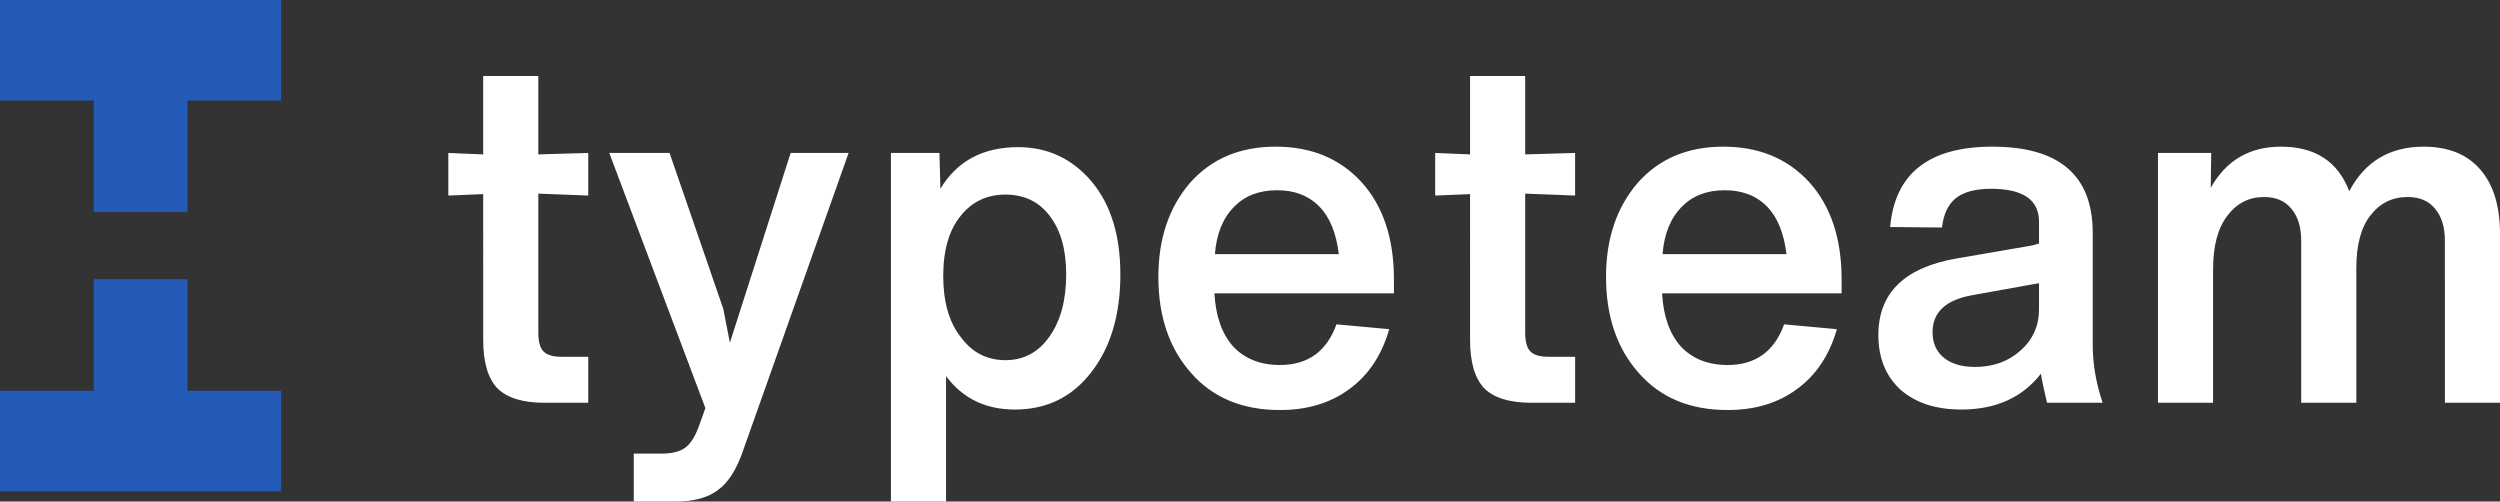
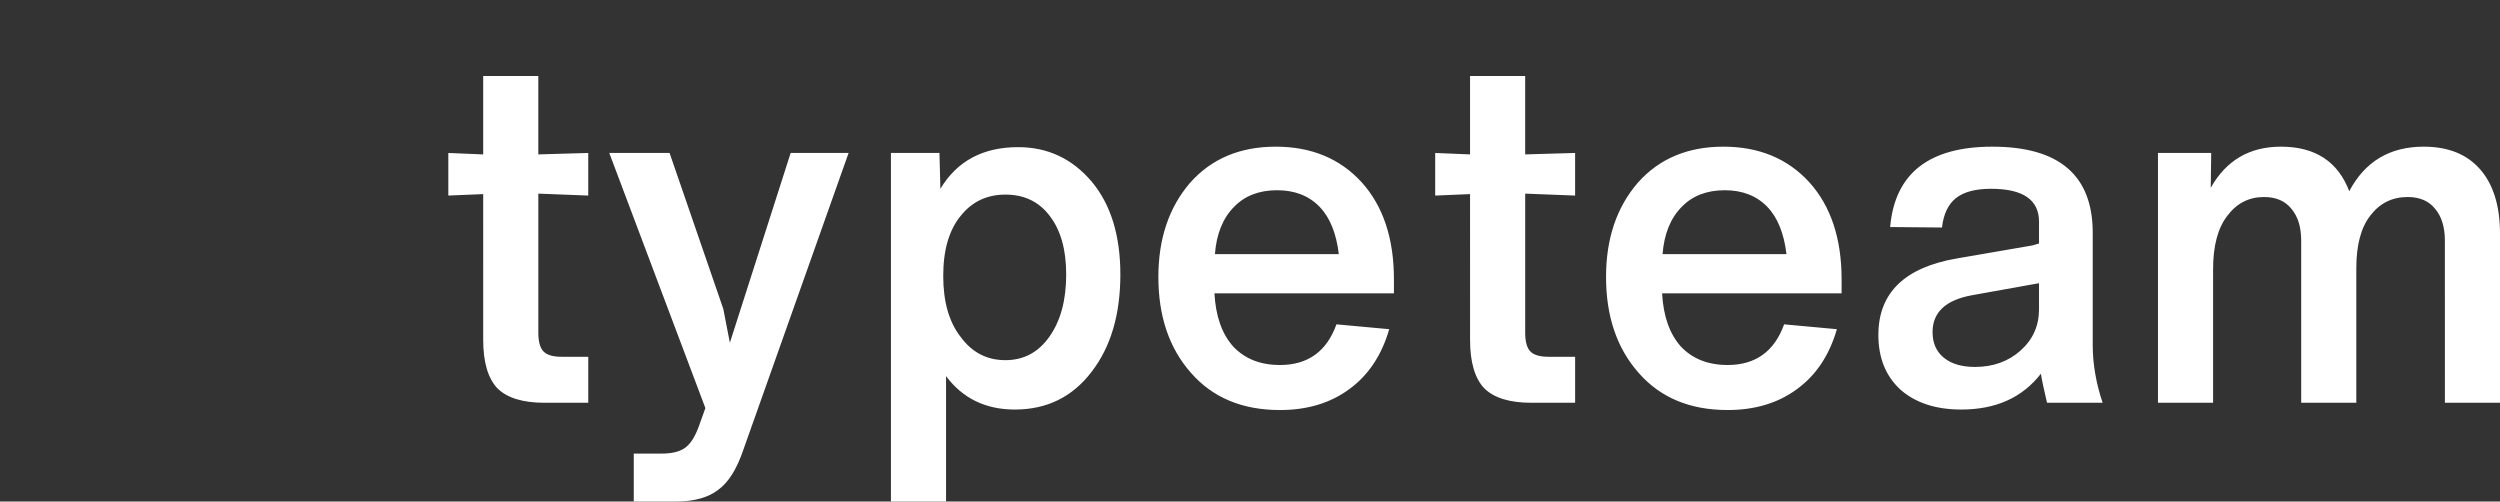
<svg xmlns="http://www.w3.org/2000/svg" width="329" height="66" fill="none">
  <rect width="100%" height="100%" fill="#333333" stroke="none" />
-   <path fill="#fff" d="m96.052 45.103 7.998-24.973h7.626L97.85 59.12c-.868 2.59-1.984 4.374-3.348 5.351C93.18 65.491 91.32 66 88.922 66h-5.517v-6.307h3.657c1.364 0 2.398-.255 3.1-.765.703-.51 1.302-1.444 1.798-2.803l.868-2.42L80.181 20.13h7.935l7.068 20.514.868 4.46zm37.934-25.738c3.885 0 7.109 1.508 9.672 4.524 2.521 3.015 3.781 7.092 3.781 12.232 0 5.266-1.26 9.535-3.781 12.805-2.522 3.313-5.89 4.97-10.106 4.97-3.844 0-6.861-1.466-9.052-4.397V66h-7.254V20.13h6.386l.124 4.714c2.191-3.652 5.601-5.479 10.23-5.479zm-1.674 28.032c2.397 0 4.319-1.02 5.766-3.058 1.488-2.081 2.232-4.82 2.232-8.218 0-3.27-.724-5.84-2.17-7.71-1.406-1.868-3.348-2.802-5.828-2.802-2.439 0-4.402.934-5.89 2.803-1.529 1.869-2.294 4.502-2.294 7.9 0 3.398.765 6.073 2.294 8.027 1.488 2.039 3.451 3.058 5.89 3.058zm51.128-10.639v1.847h-23.621c.166 3.016.992 5.352 2.48 7.008 1.529 1.614 3.575 2.421 6.138 2.421 3.679 0 6.158-1.784 7.44-5.351l6.944.637c-.992 3.44-2.749 6.073-5.27 7.9-2.48 1.826-5.518 2.74-9.114 2.74-4.96 0-8.866-1.636-11.718-4.907-2.852-3.227-4.278-7.432-4.278-12.614 0-5.012 1.385-9.131 4.154-12.36 2.811-3.185 6.572-4.777 11.284-4.777 4.67 0 8.432 1.55 11.284 4.65 2.852 3.143 4.277 7.412 4.277 12.806zm-9.795-9.557c-1.405-1.444-3.265-2.166-5.58-2.166-2.356 0-4.237.722-5.642 2.166-1.488 1.487-2.335 3.568-2.542 6.244h16.306c-.331-2.76-1.178-4.842-2.542-6.244zm-96.232-1.465-6.571-.255v18.285c0 1.189.227 2.017.682 2.484.454.468 1.24.701 2.356.701h3.533v6.052h-5.765c-2.852 0-4.919-.637-6.2-1.91-1.24-1.318-1.86-3.441-1.86-6.372V25.545L59 25.736V20.13l4.588.19V10h7.254v10.32l6.571-.19v5.606zm129.872 0-6.572-.255v18.285c0 1.189.227 2.017.682 2.484.454.468 1.24.701 2.356.701h3.534v6.052h-5.766c-2.852 0-4.919-.637-6.2-1.91-1.24-1.318-1.86-3.441-1.86-6.372V25.545l-4.588.191V20.13l4.588.19V10h7.254v10.32l6.572-.19v5.606zm35.068 11.022v1.847h-23.622c.166 3.016.992 5.352 2.48 7.008 1.53 1.614 3.576 2.421 6.138 2.421 3.679 0 6.159-1.784 7.44-5.351l6.944.637c-.992 3.44-2.749 6.073-5.27 7.9-2.48 1.826-5.518 2.739-9.114 2.739-4.96 0-8.866-1.635-11.717-4.906-2.852-3.227-4.278-7.432-4.278-12.614 0-5.012 1.384-9.131 4.154-12.36 2.81-3.185 6.571-4.777 11.283-4.777 4.671 0 8.432 1.55 11.284 4.65 2.852 3.143 4.278 7.412 4.278 12.806zm-9.796-9.557c-1.405-1.444-3.265-2.166-5.58-2.166-2.356 0-4.236.722-5.642 2.166-1.488 1.487-2.335 3.568-2.542 6.244h16.306c-.331-2.76-1.178-4.842-2.542-6.244zm44.146 25.802h-7.316c-.413-1.741-.682-3.015-.806-3.822-2.438 3.143-5.931 4.714-10.477 4.714-3.348 0-6.014-.87-7.998-2.612-1.943-1.784-2.914-4.183-2.914-7.199 0-5.521 3.431-8.877 10.292-10.066l9.981-1.72c.166-.042.455-.127.868-.255v-2.867c0-2.888-2.108-4.332-6.323-4.332-2.026 0-3.555.404-4.588 1.21-1.034.808-1.654 2.103-1.86 3.887l-6.82-.064c.62-7.05 5.104-10.575 13.454-10.575 8.803 0 13.205 3.78 13.205 11.34v14.78c0 2.464.434 4.99 1.302 7.581zm-16.801-4.714c2.397 0 4.401-.722 6.013-2.166s2.418-3.25 2.418-5.415v-3.44l-8.865 1.592c-3.431.637-5.146 2.251-5.146 4.842 0 1.444.496 2.57 1.488 3.377.992.806 2.356 1.21 4.092 1.21zm59.054-28.987c3.224 0 5.704.998 7.44 2.994 1.736 1.996 2.604 4.82 2.604 8.473v22.234h-7.254V31.661c0-1.784-.434-3.186-1.302-4.205-.826-1.02-2.025-1.529-3.596-1.529-2.025 0-3.658.807-4.898 2.421-1.239 1.572-1.859 3.886-1.859 6.944v17.711h-7.254V31.661c0-1.784-.434-3.186-1.302-4.205-.827-1.02-2.025-1.529-3.596-1.529-1.984 0-3.596.828-4.836 2.485-1.24 1.614-1.86 3.95-1.86 7.008v17.583h-7.254V20.13h7.006l-.062 4.587c2.025-3.61 5.105-5.415 9.238-5.415 4.505 0 7.502 1.953 8.99 5.86 2.066-3.907 5.331-5.86 9.795-5.86z" />
-   <path fill="#245AB8" fill-rule="evenodd" d="M37 0H0v13.225h37V0zM24.667 13.225H12.333v14.693h12.334V13.225zM0 64.653h37V51.429H24.667V36.735H12.333v14.694H0v13.224z" clip-rule="evenodd" />
+   <path fill="#fff" d="m96.052 45.103 7.998-24.973h7.626L97.85 59.12c-.868 2.59-1.984 4.374-3.348 5.351C93.18 65.491 91.32 66 88.922 66h-5.517v-6.307h3.657c1.364 0 2.398-.255 3.1-.765.703-.51 1.302-1.444 1.798-2.803l.868-2.42L80.181 20.13h7.935l7.068 20.514.868 4.46zm37.934-25.738c3.885 0 7.109 1.508 9.672 4.524 2.521 3.015 3.781 7.092 3.781 12.232 0 5.266-1.26 9.535-3.781 12.805-2.522 3.313-5.89 4.97-10.106 4.97-3.844 0-6.861-1.466-9.052-4.397V66h-7.254V20.13h6.386l.124 4.714c2.191-3.652 5.601-5.479 10.23-5.479zm-1.674 28.032c2.397 0 4.319-1.02 5.766-3.058 1.488-2.081 2.232-4.82 2.232-8.218 0-3.27-.724-5.84-2.17-7.71-1.406-1.868-3.348-2.802-5.828-2.802-2.439 0-4.402.934-5.89 2.803-1.529 1.869-2.294 4.502-2.294 7.9 0 3.398.765 6.073 2.294 8.027 1.488 2.039 3.451 3.058 5.89 3.058m51.128-10.639v1.847h-23.621c.166 3.016.992 5.352 2.48 7.008 1.529 1.614 3.575 2.421 6.138 2.421 3.679 0 6.158-1.784 7.44-5.351l6.944.637c-.992 3.44-2.749 6.073-5.27 7.9-2.48 1.826-5.518 2.74-9.114 2.74-4.96 0-8.866-1.636-11.718-4.907-2.852-3.227-4.278-7.432-4.278-12.614 0-5.012 1.385-9.131 4.154-12.36 2.811-3.185 6.572-4.777 11.284-4.777 4.67 0 8.432 1.55 11.284 4.65 2.852 3.143 4.277 7.412 4.277 12.806zm-9.795-9.557c-1.405-1.444-3.265-2.166-5.58-2.166-2.356 0-4.237.722-5.642 2.166-1.488 1.487-2.335 3.568-2.542 6.244h16.306c-.331-2.76-1.178-4.842-2.542-6.244zm-96.232-1.465-6.571-.255v18.285c0 1.189.227 2.017.682 2.484.454.468 1.24.701 2.356.701h3.533v6.052h-5.765c-2.852 0-4.919-.637-6.2-1.91-1.24-1.318-1.86-3.441-1.86-6.372V25.545L59 25.736V20.13l4.588.19V10h7.254v10.32l6.571-.19v5.606zm129.872 0-6.572-.255v18.285c0 1.189.227 2.017.682 2.484.454.468 1.24.701 2.356.701h3.534v6.052h-5.766c-2.852 0-4.919-.637-6.2-1.91-1.24-1.318-1.86-3.441-1.86-6.372V25.545l-4.588.191V20.13l4.588.19V10h7.254v10.32l6.572-.19v5.606zm35.068 11.022v1.847h-23.622c.166 3.016.992 5.352 2.48 7.008 1.53 1.614 3.576 2.421 6.138 2.421 3.679 0 6.159-1.784 7.44-5.351l6.944.637c-.992 3.44-2.749 6.073-5.27 7.9-2.48 1.826-5.518 2.739-9.114 2.739-4.96 0-8.866-1.635-11.717-4.906-2.852-3.227-4.278-7.432-4.278-12.614 0-5.012 1.384-9.131 4.154-12.36 2.81-3.185 6.571-4.777 11.283-4.777 4.671 0 8.432 1.55 11.284 4.65 2.852 3.143 4.278 7.412 4.278 12.806zm-9.796-9.557c-1.405-1.444-3.265-2.166-5.58-2.166-2.356 0-4.236.722-5.642 2.166-1.488 1.487-2.335 3.568-2.542 6.244h16.306c-.331-2.76-1.178-4.842-2.542-6.244zm44.146 25.802h-7.316c-.413-1.741-.682-3.015-.806-3.822-2.438 3.143-5.931 4.714-10.477 4.714-3.348 0-6.014-.87-7.998-2.612-1.943-1.784-2.914-4.183-2.914-7.199 0-5.521 3.431-8.877 10.292-10.066l9.981-1.72c.166-.042.455-.127.868-.255v-2.867c0-2.888-2.108-4.332-6.323-4.332-2.026 0-3.555.404-4.588 1.21-1.034.808-1.654 2.103-1.86 3.887l-6.82-.064c.62-7.05 5.104-10.575 13.454-10.575 8.803 0 13.205 3.78 13.205 11.34v14.78c0 2.464.434 4.99 1.302 7.581zm-16.801-4.714c2.397 0 4.401-.722 6.013-2.166s2.418-3.25 2.418-5.415v-3.44l-8.865 1.592c-3.431.637-5.146 2.251-5.146 4.842 0 1.444.496 2.57 1.488 3.377.992.806 2.356 1.21 4.092 1.21zm59.054-28.987c3.224 0 5.704.998 7.44 2.994 1.736 1.996 2.604 4.82 2.604 8.473v22.234h-7.254V31.661c0-1.784-.434-3.186-1.302-4.205-.826-1.02-2.025-1.529-3.596-1.529-2.025 0-3.658.807-4.898 2.421-1.239 1.572-1.859 3.886-1.859 6.944v17.711h-7.254V31.661c0-1.784-.434-3.186-1.302-4.205-.827-1.02-2.025-1.529-3.596-1.529-1.984 0-3.596.828-4.836 2.485-1.24 1.614-1.86 3.95-1.86 7.008v17.583h-7.254V20.13h7.006l-.062 4.587c2.025-3.61 5.105-5.415 9.238-5.415 4.505 0 7.502 1.953 8.99 5.86 2.066-3.907 5.331-5.86 9.795-5.86z" />
</svg>